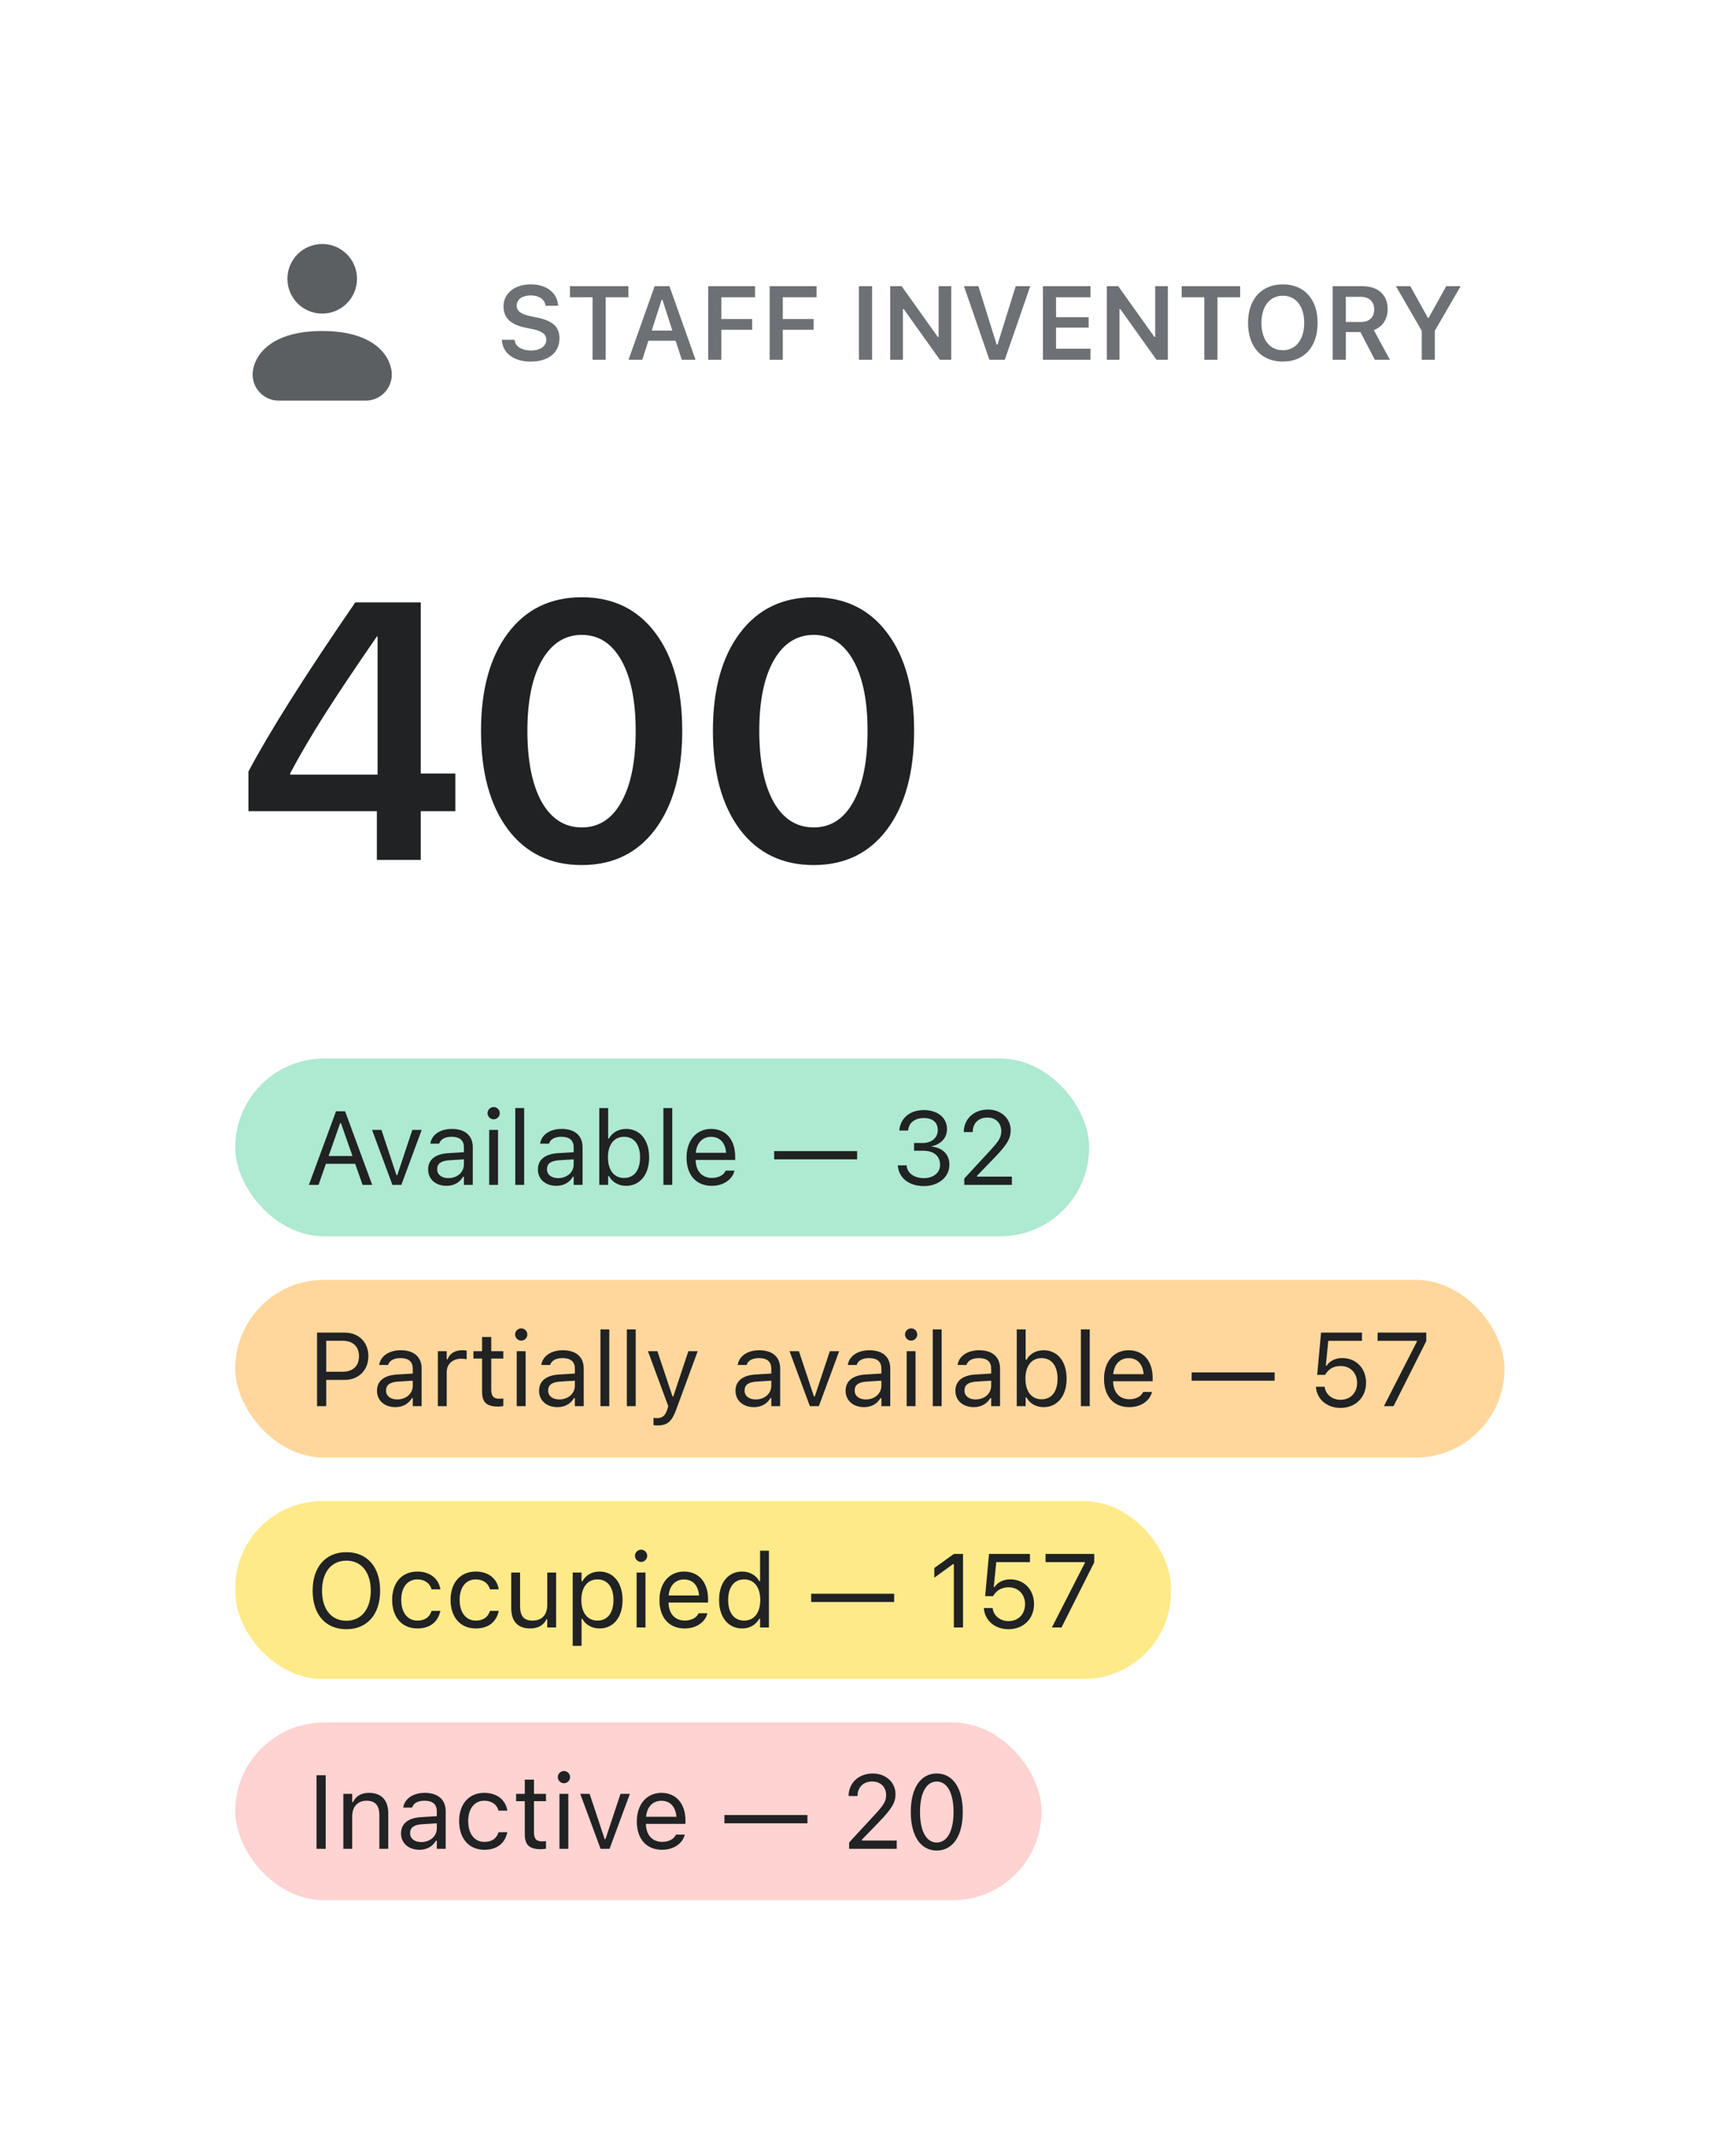
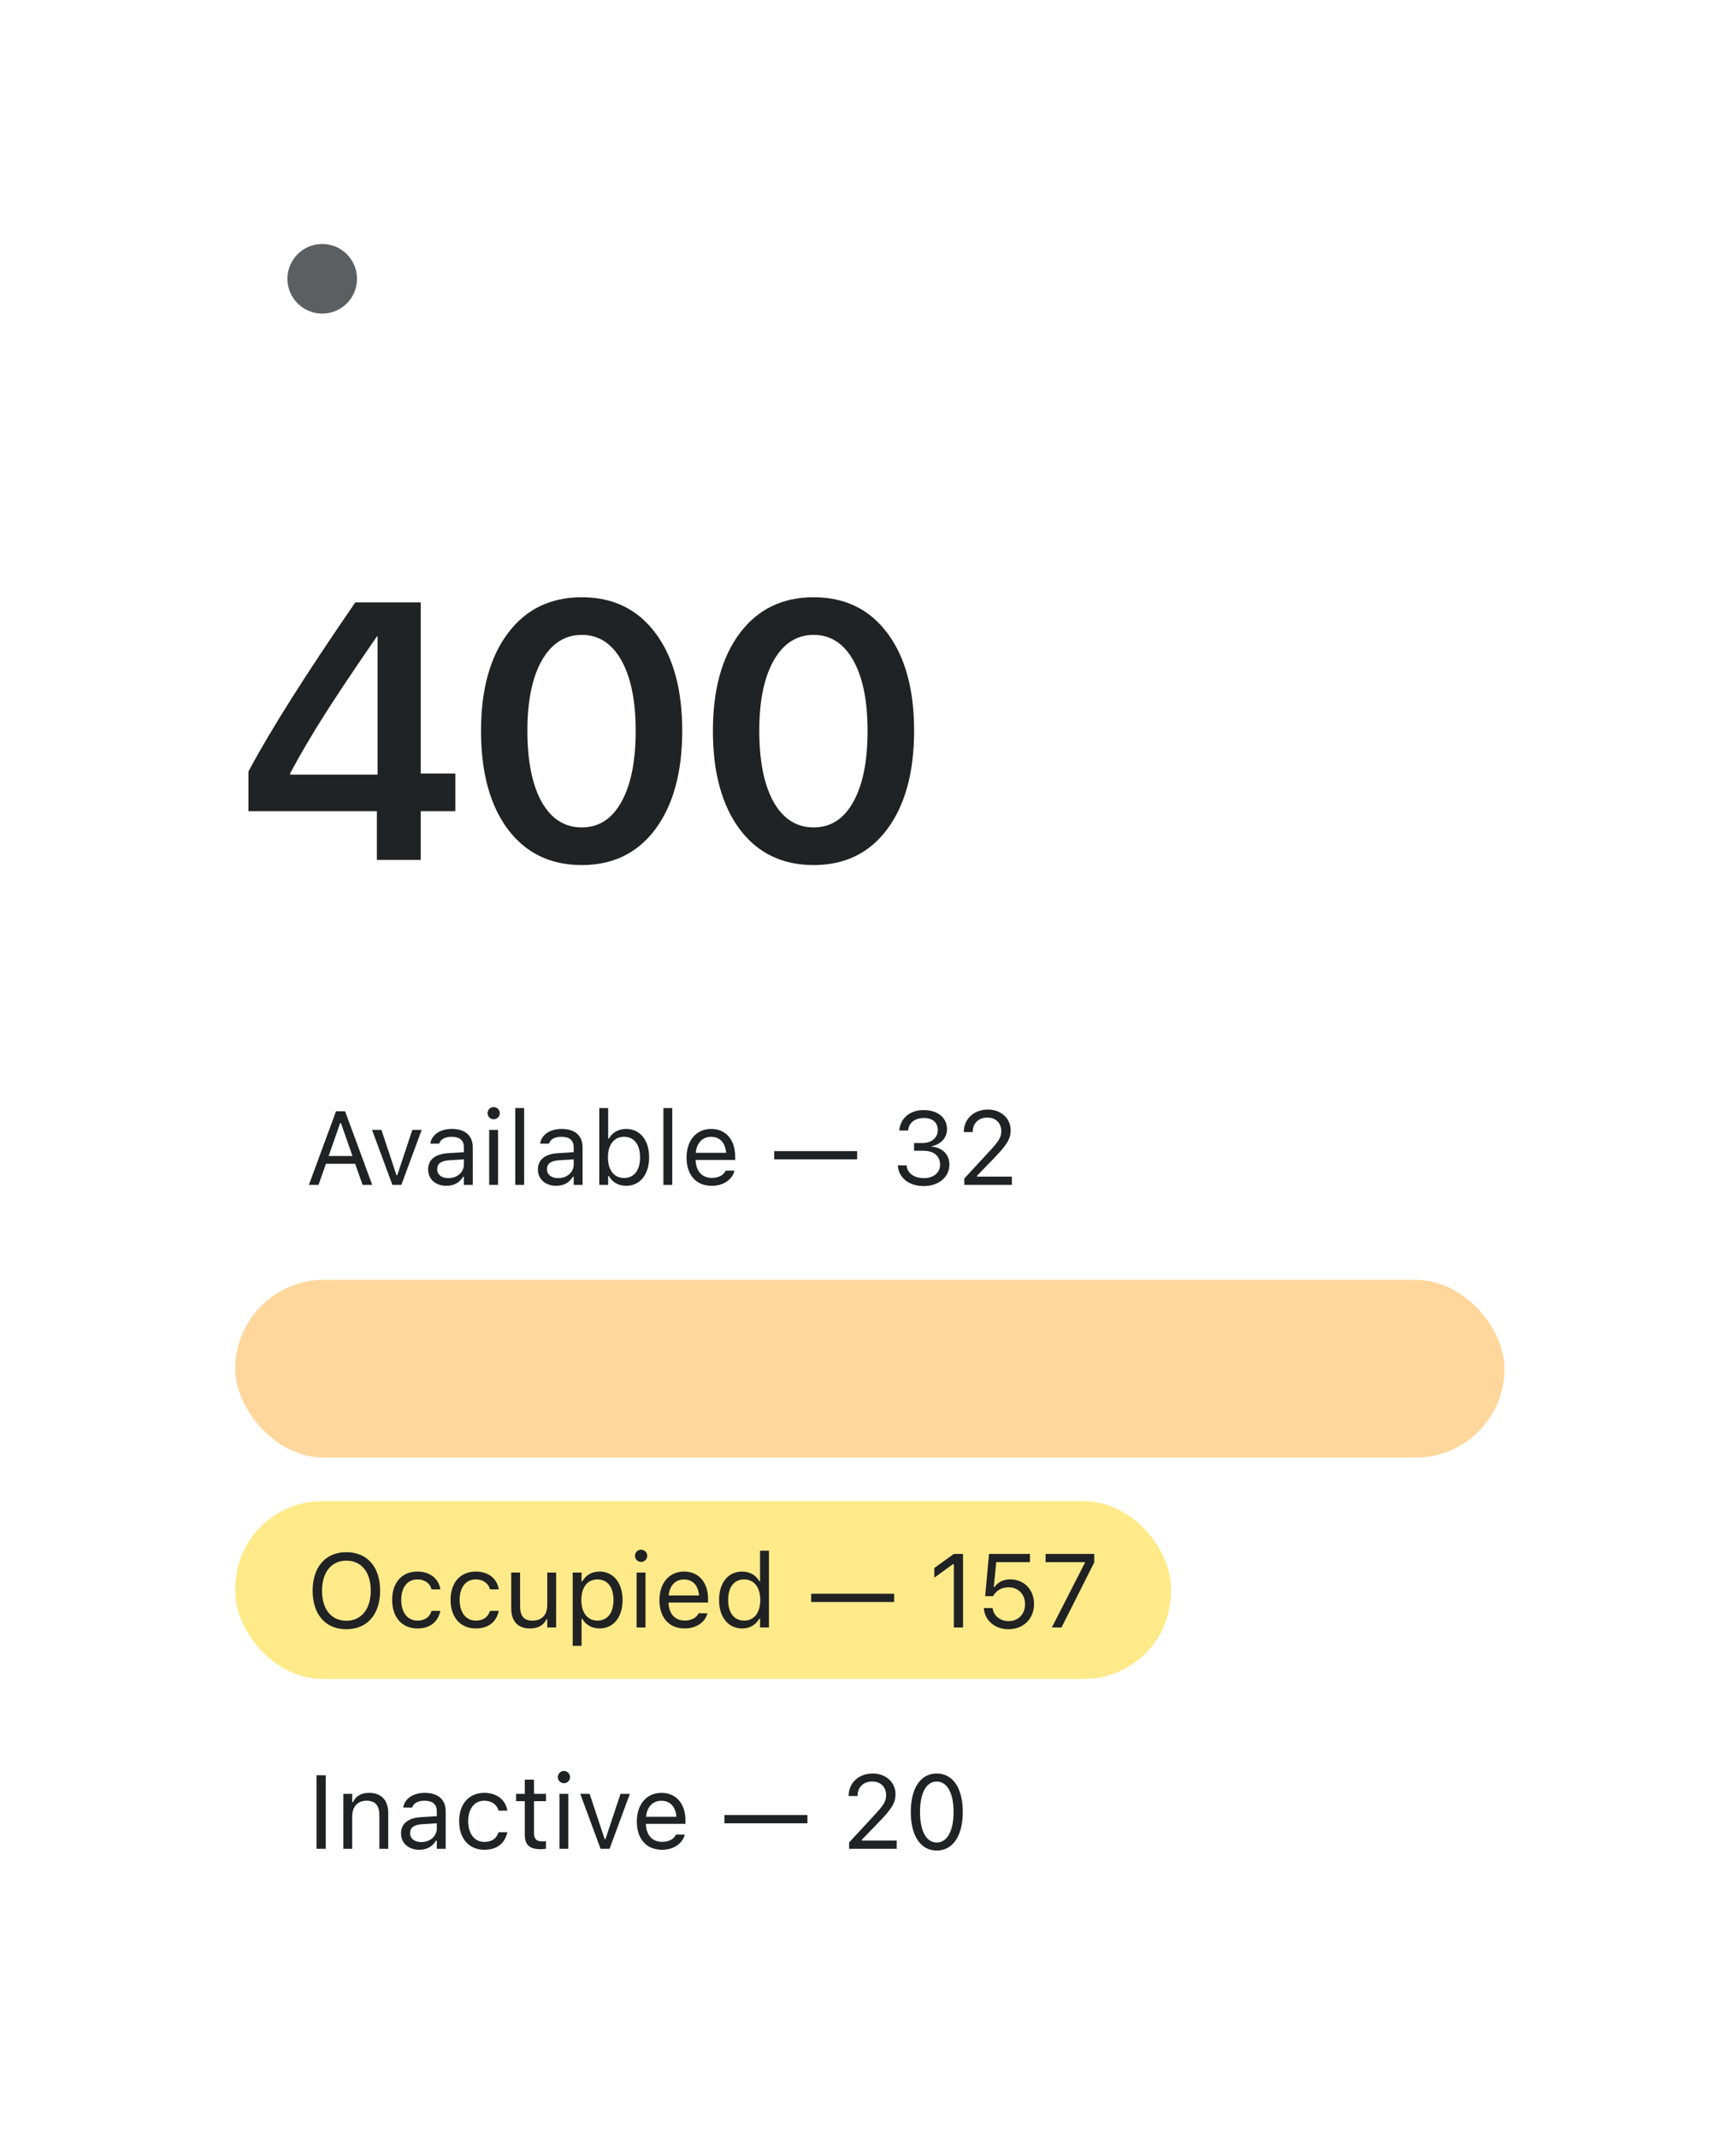
<svg xmlns="http://www.w3.org/2000/svg" width="255" height="314" viewBox="0 0 255 314" fill="none">
  <g filter="url(#filter0_d_9742_58139)">
    <rect x="9" y="9" width="237.549" height="295.597" rx="10.221" fill="white" />
    <path d="M47.33 46.051C50.153 46.051 52.441 43.763 52.441 40.94C52.441 38.117 50.153 35.829 47.33 35.829C44.507 35.829 42.219 38.117 42.219 40.94C42.219 43.763 44.507 46.051 47.33 46.051Z" fill="#5C5F62" />
-     <path d="M37.108 54.996C37.108 57.113 38.824 58.829 40.941 58.829H53.719C55.836 58.829 57.552 57.113 57.552 54.996C57.552 52.879 55.636 48.607 47.33 48.607C39.025 48.607 37.108 52.879 37.108 54.996Z" fill="#5C5F62" />
-     <path d="M77.967 53.099C80.557 53.099 82.181 51.781 82.181 49.678V49.67C82.181 48.038 81.231 47.125 78.955 46.646L77.795 46.399C76.447 46.114 75.901 45.635 75.901 44.871V44.864C75.901 43.943 76.754 43.382 77.952 43.382C79.187 43.374 79.988 43.973 80.123 44.812L80.138 44.901H81.987L81.979 44.804C81.844 43.067 80.355 41.757 77.959 41.757C75.624 41.757 73.962 43.06 73.962 44.991V44.999C73.962 46.608 74.92 47.641 77.128 48.105L78.289 48.345C79.681 48.644 80.243 49.116 80.243 49.895V49.902C80.243 50.83 79.329 51.474 78.027 51.474C76.657 51.474 75.691 50.875 75.601 49.969L75.594 49.895H73.722L73.73 49.999C73.865 51.863 75.459 53.099 77.967 53.099ZM87.04 52.829H88.971V43.651H92.302V42.027H83.716V43.651H87.04V52.829ZM92.325 52.829H94.346L95.245 50.037H99.242L100.148 52.829H102.169L98.336 42.027H96.158L92.325 52.829ZM97.183 44.033H97.311L98.763 48.547H95.731L97.183 44.033ZM104.026 52.829H105.957V48.42H110.486V46.848H105.957V43.651H110.913V42.027H104.026V52.829ZM113.054 52.829H114.985V48.42H119.514V46.848H114.985V43.651H119.941V42.027H113.054V52.829ZM126.169 52.829H128.1V42.027H126.169V52.829ZM130.766 52.829H132.63V45.388H132.749L138.057 52.829H139.726V42.027H137.87V49.468H137.75L132.442 42.027H130.766V52.829ZM145.333 52.829H147.594L151.33 42.027H149.196L146.524 50.598H146.396L143.724 42.027H141.598L145.333 52.829ZM153.194 52.829H160.185V51.205H155.125V48.113H159.908V46.578H155.125V43.651H160.185V42.027H153.194V52.829ZM162.581 52.829H164.445V45.388H164.565L169.872 52.829H171.542V42.027H169.685V49.468H169.565L164.258 42.027H162.581V52.829ZM176.902 52.829H178.833V43.651H182.164V42.027H173.578V43.651H176.902V52.829ZM188.438 53.099C191.589 53.099 193.543 50.905 193.543 47.432V47.417C193.543 43.936 191.582 41.757 188.438 41.757C185.301 41.757 183.325 43.936 183.325 47.417V47.432C183.325 50.905 185.271 53.099 188.438 53.099ZM188.438 51.429C186.491 51.429 185.294 49.857 185.294 47.432V47.417C185.294 44.976 186.521 43.427 188.438 43.427C190.354 43.427 191.574 44.976 191.574 47.417V47.432C191.574 49.857 190.362 51.429 188.438 51.429ZM195.759 52.829H197.69V48.764H199.831L201.95 52.829H204.158L201.8 48.472C203.08 48.008 203.836 46.825 203.836 45.395V45.38C203.836 43.322 202.444 42.027 200.123 42.027H195.759V52.829ZM197.69 47.282V43.591H199.884C201.111 43.591 201.853 44.295 201.853 45.425V45.44C201.853 46.601 201.141 47.282 199.921 47.282H197.69ZM208.837 52.829H210.761V48.57L214.549 42.027H212.438L209.863 46.661H209.735L207.16 42.027H205.049L208.837 48.57V52.829Z" fill="#6D7175" />
    <path d="M55.356 126.271V119.119H36.491V113.302C39.6 107.433 44.832 99.153 52.185 88.463H61.801V113.59H66.884V119.119H61.801V126.271H55.356ZM42.622 113.564V113.747H55.461V93.468H55.356C52.159 98.097 49.6 101.922 47.679 104.944C45.758 107.966 44.072 110.839 42.622 113.564ZM85.461 127.031C80.849 127.031 77.225 125.276 74.587 121.765C71.967 118.237 70.657 113.424 70.657 107.328C70.657 101.267 71.976 96.481 74.614 92.97C77.251 89.459 80.867 87.704 85.461 87.704C90.055 87.704 93.662 89.459 96.282 92.97C98.902 96.463 100.212 101.241 100.212 107.302C100.212 113.381 98.902 118.193 96.282 121.739C93.662 125.267 90.055 127.031 85.461 127.031ZM85.461 121.503C87.959 121.503 89.897 120.254 91.277 117.756C92.675 115.258 93.374 111.782 93.374 107.328C93.374 102.909 92.675 99.459 91.277 96.979C89.88 94.481 87.941 93.232 85.461 93.232C82.98 93.232 81.024 94.481 79.592 96.979C78.177 99.477 77.469 102.918 77.469 107.302C77.469 111.756 78.168 115.241 79.566 117.756C80.98 120.254 82.945 121.503 85.461 121.503ZM119.522 127.031C114.911 127.031 111.286 125.276 108.649 121.765C106.029 118.237 104.718 113.424 104.718 107.328C104.718 101.267 106.037 96.481 108.675 92.97C111.312 89.459 114.928 87.704 119.522 87.704C124.116 87.704 127.723 89.459 130.343 92.97C132.963 96.463 134.273 101.241 134.273 107.302C134.273 113.381 132.963 118.193 130.343 121.739C127.723 125.267 124.116 127.031 119.522 127.031ZM119.522 121.503C122.02 121.503 123.959 120.254 125.339 117.756C126.736 115.258 127.435 111.782 127.435 107.328C127.435 102.909 126.736 99.459 125.339 96.979C123.941 94.481 122.002 93.232 119.522 93.232C117.042 93.232 115.085 94.481 113.653 96.979C112.238 99.477 111.531 102.918 111.531 107.302C111.531 111.756 112.229 115.241 113.627 117.756C115.042 120.254 117.007 121.503 119.522 121.503Z" fill="#202223" />
-     <rect x="34.552" y="155.436" width="125.445" height="26.111" rx="13.056" fill="#AEE9D1" />
    <path d="M45.374 173.991H46.79L47.875 170.899H52.173L53.258 173.991H54.673L50.69 163.187H49.358L45.374 173.991ZM49.964 164.932H50.084L51.776 169.754H48.272L49.964 164.932ZM57.638 173.991H58.956L61.943 165.92H60.566L58.357 172.569H58.237L56.029 165.92H54.651L57.638 173.991ZM65.582 174.133C66.668 174.133 67.514 173.662 68.023 172.801H68.142V173.991H69.445V168.466C69.445 166.789 68.345 165.778 66.376 165.778C64.654 165.778 63.426 166.631 63.216 167.897L63.209 167.942H64.511L64.519 167.919C64.728 167.29 65.365 166.931 66.331 166.931C67.536 166.931 68.142 167.47 68.142 168.466V169.2L65.829 169.342C63.95 169.454 62.887 170.285 62.887 171.723V171.738C62.887 173.205 64.047 174.133 65.582 174.133ZM64.219 171.708V171.693C64.219 170.892 64.758 170.457 65.986 170.382L68.142 170.248V170.981C68.142 172.134 67.177 173.003 65.852 173.003C64.916 173.003 64.219 172.524 64.219 171.708ZM72.515 164.363C73.009 164.363 73.413 163.959 73.413 163.464C73.413 162.97 73.009 162.566 72.515 162.566C72.021 162.566 71.617 162.97 71.617 163.464C71.617 163.959 72.021 164.363 72.515 164.363ZM71.856 173.991H73.159V165.92H71.856V173.991ZM75.689 173.991H76.992V162.716H75.689V173.991ZM81.709 174.133C82.795 174.133 83.641 173.662 84.15 172.801H84.269V173.991H85.572V168.466C85.572 166.789 84.472 165.778 82.503 165.778C80.781 165.778 79.553 166.631 79.343 167.897L79.336 167.942H80.638L80.646 167.919C80.855 167.29 81.492 166.931 82.458 166.931C83.663 166.931 84.269 167.47 84.269 168.466V169.2L81.956 169.342C80.077 169.454 79.014 170.285 79.014 171.723V171.738C79.014 173.205 80.174 174.133 81.709 174.133ZM80.346 171.708V171.693C80.346 170.892 80.885 170.457 82.113 170.382L84.269 170.248V170.981C84.269 172.134 83.304 173.003 81.978 173.003C81.043 173.003 80.346 172.524 80.346 171.708ZM91.966 174.133C94.01 174.133 95.35 172.479 95.35 169.963V169.948C95.35 167.418 94.018 165.778 91.966 165.778C90.858 165.778 89.892 166.332 89.451 167.193H89.331V162.716H88.028V173.991H89.331V172.703H89.451C89.945 173.602 90.843 174.133 91.966 174.133ZM91.667 172.98C90.199 172.98 89.301 171.827 89.301 169.963V169.948C89.301 168.084 90.199 166.931 91.667 166.931C93.142 166.931 94.018 168.069 94.018 169.948V169.963C94.018 171.842 93.142 172.98 91.667 172.98ZM97.447 173.991H98.749V162.716H97.447V173.991ZM104.544 174.133C106.446 174.133 107.599 173.055 107.876 171.962L107.891 171.902H106.588L106.558 171.97C106.341 172.456 105.667 172.973 104.574 172.973C103.137 172.973 102.216 172 102.178 170.33H107.988V169.821C107.988 167.41 106.656 165.778 104.462 165.778C102.268 165.778 100.846 167.485 100.846 169.978V169.986C100.846 172.516 102.238 174.133 104.544 174.133ZM104.454 166.938C105.645 166.938 106.528 167.695 106.663 169.289H102.201C102.343 167.755 103.257 166.938 104.454 166.938ZM113.716 170.248H125.905V169.035H113.716V170.248ZM135.705 174.171C137.869 174.171 139.456 172.838 139.456 171.034V171.019C139.456 169.484 138.386 168.503 136.813 168.368V168.339C138.161 168.054 139.104 167.141 139.104 165.808V165.793C139.104 164.153 137.749 163.008 135.69 163.008C133.669 163.008 132.276 164.183 132.104 165.943L132.096 166.018H133.392L133.399 165.943C133.511 164.85 134.417 164.176 135.69 164.176C137.008 164.176 137.749 164.827 137.749 165.958V165.973C137.749 167.051 136.851 167.844 135.563 167.844H134.268V168.982H135.623C137.135 168.982 138.086 169.724 138.086 171.049V171.064C138.086 172.209 137.12 173.003 135.705 173.003C134.268 173.003 133.287 172.269 133.182 171.206L133.175 171.131H131.879L131.887 171.221C132.029 172.928 133.474 174.171 135.705 174.171ZM141.642 173.991H148.635V172.778H143.514V172.659L145.97 170.12C147.924 168.106 148.456 167.208 148.456 165.973V165.958C148.456 164.213 147.011 162.933 145.124 162.933C143.057 162.933 141.575 164.311 141.568 166.227L141.582 166.235L142.87 166.242L142.878 166.227C142.878 164.954 143.739 164.108 145.034 164.108C146.307 164.108 147.078 164.962 147.078 166.1V166.115C147.078 167.058 146.674 167.62 145.296 169.11L141.642 173.063V173.991Z" fill="#202223" />
    <rect x="34.552" y="187.935" width="186.445" height="26.111" rx="13.056" fill="#FFD79D" />
-     <path d="M46.57 206.49H47.918V202.634H50.643C52.672 202.634 54.11 201.204 54.11 199.153V199.138C54.11 197.087 52.672 195.686 50.643 195.686H46.57V206.49ZM50.299 196.884C51.841 196.884 52.732 197.73 52.732 199.153V199.168C52.732 200.59 51.841 201.437 50.299 201.437H47.918V196.884H50.299ZM58.07 206.632C59.156 206.632 60.002 206.161 60.511 205.3H60.631V206.49H61.934V200.965C61.934 199.288 60.833 198.277 58.864 198.277C57.142 198.277 55.914 199.131 55.705 200.396L55.697 200.441H57L57.007 200.418C57.217 199.789 57.853 199.43 58.819 199.43C60.025 199.43 60.631 199.969 60.631 200.965V201.699L58.318 201.841C56.438 201.953 55.375 202.784 55.375 204.222V204.237C55.375 205.704 56.536 206.632 58.07 206.632ZM56.708 204.207V204.192C56.708 203.391 57.247 202.956 58.475 202.882L60.631 202.747V203.48C60.631 204.633 59.665 205.502 58.34 205.502C57.404 205.502 56.708 205.023 56.708 204.207ZM64.315 206.49H65.617V201.489C65.617 200.306 66.501 199.52 67.744 199.52C68.028 199.52 68.275 199.55 68.545 199.595V198.329C68.418 198.307 68.141 198.277 67.893 198.277C66.8 198.277 66.044 198.771 65.737 199.617H65.617V198.419H64.315V206.49ZM73.172 206.55C73.426 206.55 73.673 206.52 73.928 206.475V205.367C73.688 205.39 73.561 205.397 73.329 205.397C72.49 205.397 72.161 205.015 72.161 204.064V199.497H73.928V198.419H72.161V196.33H70.813V198.419H69.54V199.497H70.813V204.394C70.813 205.936 71.51 206.55 73.172 206.55ZM76.563 196.862C77.058 196.862 77.462 196.458 77.462 195.964C77.462 195.469 77.058 195.065 76.563 195.065C76.069 195.065 75.665 195.469 75.665 195.964C75.665 196.458 76.069 196.862 76.563 196.862ZM75.904 206.49H77.207V198.419H75.904V206.49ZM81.879 206.632C82.965 206.632 83.811 206.161 84.32 205.3H84.44V206.49H85.742V200.965C85.742 199.288 84.642 198.277 82.673 198.277C80.951 198.277 79.723 199.131 79.513 200.396L79.506 200.441H80.808L80.816 200.418C81.026 199.789 81.662 199.43 82.628 199.43C83.833 199.43 84.44 199.969 84.44 200.965V201.699L82.126 201.841C80.247 201.953 79.184 202.784 79.184 204.222V204.237C79.184 205.704 80.344 206.632 81.879 206.632ZM80.516 204.207V204.192C80.516 203.391 81.055 202.956 82.283 202.882L84.44 202.747V203.48C84.44 204.633 83.474 205.502 82.149 205.502C81.213 205.502 80.516 205.023 80.516 204.207ZM88.198 206.49H89.501V195.215H88.198V206.49ZM92.076 206.49H93.379V195.215H92.076V206.49ZM96.569 209.32C97.999 209.32 98.665 208.796 99.331 206.984L102.483 198.419H101.113L98.904 205.06H98.785L96.569 198.419H95.176L98.163 206.498L98.014 206.977C97.722 207.905 97.272 208.242 96.531 208.242C96.352 208.242 96.149 208.235 95.992 208.205V209.275C96.172 209.305 96.396 209.32 96.569 209.32ZM110.734 206.632C111.82 206.632 112.666 206.161 113.175 205.3H113.295V206.49H114.597V200.965C114.597 199.288 113.497 198.277 111.528 198.277C109.806 198.277 108.578 199.131 108.368 200.396L108.361 200.441H109.663L109.671 200.418C109.88 199.789 110.517 199.43 111.483 199.43C112.688 199.43 113.295 199.969 113.295 200.965V201.699L110.981 201.841C109.102 201.953 108.039 202.784 108.039 204.222V204.237C108.039 205.704 109.199 206.632 110.734 206.632ZM109.371 204.207V204.192C109.371 203.391 109.91 202.956 111.138 202.882L113.295 202.747V203.48C113.295 204.633 112.329 205.502 111.004 205.502C110.068 205.502 109.371 205.023 109.371 204.207ZM118.962 206.49H120.28L123.267 198.419H121.89L119.681 205.068H119.561L117.353 198.419H115.975L118.962 206.49ZM126.906 206.632C127.992 206.632 128.838 206.161 129.347 205.3H129.466V206.49H130.769V200.965C130.769 199.288 129.669 198.277 127.7 198.277C125.978 198.277 124.75 199.131 124.54 200.396L124.533 200.441H125.835L125.843 200.418C126.052 199.789 126.689 199.43 127.655 199.43C128.86 199.43 129.466 199.969 129.466 200.965V201.699L127.153 201.841C125.274 201.953 124.211 202.784 124.211 204.222V204.237C124.211 205.704 125.371 206.632 126.906 206.632ZM125.543 204.207V204.192C125.543 203.391 126.082 202.956 127.31 202.882L129.466 202.747V203.48C129.466 204.633 128.501 205.502 127.175 205.502C126.24 205.502 125.543 205.023 125.543 204.207ZM133.839 196.862C134.333 196.862 134.737 196.458 134.737 195.964C134.737 195.469 134.333 195.065 133.839 195.065C133.345 195.065 132.94 195.469 132.94 195.964C132.94 196.458 133.345 196.862 133.839 196.862ZM133.18 206.49H134.483V198.419H133.18V206.49ZM137.013 206.49H138.316V195.215H137.013V206.49ZM143.033 206.632C144.119 206.632 144.965 206.161 145.474 205.3H145.593V206.49H146.896V200.965C146.896 199.288 145.796 198.277 143.827 198.277C142.105 198.277 140.877 199.131 140.667 200.396L140.66 200.441H141.962L141.97 200.418C142.179 199.789 142.816 199.43 143.782 199.43C144.987 199.43 145.593 199.969 145.593 200.965V201.699L143.28 201.841C141.401 201.953 140.338 202.784 140.338 204.222V204.237C140.338 205.704 141.498 206.632 143.033 206.632ZM141.67 204.207V204.192C141.67 203.391 142.209 202.956 143.437 202.882L145.593 202.747V203.48C145.593 204.633 144.628 205.502 143.302 205.502C142.367 205.502 141.67 205.023 141.67 204.207ZM153.29 206.632C155.334 206.632 156.674 204.978 156.674 202.462V202.447C156.674 199.917 155.342 198.277 153.29 198.277C152.182 198.277 151.216 198.831 150.774 199.692H150.655V195.215H149.352V206.49H150.655V205.202H150.774C151.269 206.101 152.167 206.632 153.29 206.632ZM152.991 205.479C151.523 205.479 150.625 204.326 150.625 202.462V202.447C150.625 200.583 151.523 199.43 152.991 199.43C154.466 199.43 155.342 200.568 155.342 202.447V202.462C155.342 204.341 154.466 205.479 152.991 205.479ZM158.771 206.49H160.073V195.215H158.771V206.49ZM165.868 206.632C167.77 206.632 168.923 205.554 169.2 204.461L169.215 204.401H167.912L167.882 204.469C167.665 204.955 166.991 205.472 165.898 205.472C164.461 205.472 163.54 204.499 163.502 202.829H169.312V202.32C169.312 199.909 167.98 198.277 165.786 198.277C163.592 198.277 162.17 199.984 162.17 202.477V202.485C162.17 205.015 163.562 206.632 165.868 206.632ZM165.778 199.437C166.969 199.437 167.852 200.194 167.987 201.788H163.525C163.667 200.254 164.581 199.437 165.778 199.437ZM175.04 202.747H187.229V201.534H175.04V202.747ZM196.902 206.745C199.096 206.745 200.66 205.225 200.66 203.046V203.031C200.66 200.942 199.2 199.423 197.171 199.423C196.191 199.423 195.345 199.819 194.865 200.546H194.746L195.112 196.892H200.061V195.686H194.049L193.48 201.893H194.648C194.783 201.639 194.955 201.429 195.142 201.249C195.607 200.808 196.221 200.59 196.939 200.59C198.339 200.59 199.343 201.616 199.343 203.054V203.069C199.343 204.529 198.354 205.554 196.917 205.554C195.652 205.554 194.716 204.731 194.588 203.698L194.581 203.638H193.286L193.293 203.72C193.45 205.45 194.888 206.745 196.902 206.745ZM203.281 206.49H204.696L209.502 196.937V195.686H202.352V196.892H208.132V196.997L203.281 206.49Z" fill="#202223" />
    <rect x="34.552" y="220.434" width="137.445" height="26.111" rx="12.778" fill="#FFEA8A" />
    <path d="M50.88 239.244C53.965 239.244 55.837 237.035 55.837 233.591V233.576C55.837 230.117 53.95 227.931 50.88 227.931C47.826 227.931 45.924 230.11 45.924 233.576V233.591C45.924 237.043 47.781 239.244 50.88 239.244ZM50.88 238.001C48.634 238.001 47.302 236.264 47.302 233.591V233.576C47.302 230.881 48.679 229.174 50.88 229.174C53.089 229.174 54.459 230.881 54.459 233.576V233.591C54.459 236.264 53.096 238.001 50.88 238.001ZM61.31 239.132C63.249 239.132 64.335 238.091 64.664 236.631L64.679 236.548L63.391 236.556L63.376 236.601C63.077 237.499 62.388 237.979 61.302 237.979C59.865 237.979 58.936 236.788 58.936 234.931V234.916C58.936 233.097 59.85 231.929 61.302 231.929C62.463 231.929 63.181 232.573 63.384 233.367L63.391 233.389H64.686L64.679 233.344C64.439 231.907 63.264 230.776 61.302 230.776C59.041 230.776 57.604 232.408 57.604 234.916V234.931C57.604 237.492 59.049 239.132 61.31 239.132ZM69.89 239.132C71.829 239.132 72.915 238.091 73.244 236.631L73.259 236.548L71.971 236.556L71.956 236.601C71.657 237.499 70.968 237.979 69.882 237.979C68.445 237.979 67.516 236.788 67.516 234.931V234.916C67.516 233.097 68.43 231.929 69.882 231.929C71.043 231.929 71.762 232.573 71.964 233.367L71.971 233.389H73.266L73.259 233.344C73.019 231.907 71.844 230.776 69.882 230.776C67.621 230.776 66.184 232.408 66.184 234.916V234.931C66.184 237.492 67.629 239.132 69.89 239.132ZM77.871 239.132C79.054 239.132 79.87 238.645 80.267 237.784H80.387V238.989H81.689V230.918H80.387V235.695C80.387 237.11 79.63 237.979 78.208 237.979C76.92 237.979 76.396 237.282 76.396 235.83V230.918H75.093V236.144C75.093 238.053 76.037 239.132 77.871 239.132ZM84.123 241.685H85.425V237.716H85.545C85.987 238.577 86.953 239.132 88.061 239.132C90.112 239.132 91.445 237.492 91.445 234.961V234.946C91.445 232.431 90.105 230.776 88.061 230.776C86.938 230.776 86.039 231.308 85.545 232.206H85.425V230.918H84.123V241.685ZM87.761 237.979C86.294 237.979 85.395 236.826 85.395 234.961V234.946C85.395 233.082 86.294 231.929 87.761 231.929C89.236 231.929 90.112 233.067 90.112 234.946V234.961C90.112 236.84 89.236 237.979 87.761 237.979ZM94.17 229.361C94.664 229.361 95.069 228.957 95.069 228.463C95.069 227.968 94.664 227.564 94.17 227.564C93.676 227.564 93.272 227.968 93.272 228.463C93.272 228.957 93.676 229.361 94.17 229.361ZM93.511 238.989H94.814V230.918H93.511V238.989ZM100.564 239.132C102.466 239.132 103.619 238.053 103.896 236.96L103.911 236.9H102.608L102.578 236.968C102.361 237.454 101.687 237.971 100.594 237.971C99.157 237.971 98.236 236.998 98.198 235.328H104.008V234.819C104.008 232.408 102.675 230.776 100.482 230.776C98.288 230.776 96.865 232.483 96.865 234.976V234.984C96.865 237.514 98.258 239.132 100.564 239.132ZM100.474 231.937C101.665 231.937 102.548 232.693 102.683 234.287H98.221C98.363 232.753 99.276 231.937 100.474 231.937ZM109.009 239.132C110.133 239.132 111.031 238.6 111.525 237.701H111.645V238.989H112.948V227.714H111.645V232.191H111.525C111.083 231.33 110.118 230.776 109.009 230.776C106.958 230.776 105.625 232.416 105.625 234.946V234.961C105.625 237.477 106.966 239.132 109.009 239.132ZM109.309 237.979C107.834 237.979 106.958 236.84 106.958 234.961V234.946C106.958 233.067 107.834 231.929 109.309 231.929C110.776 231.929 111.675 233.082 111.675 234.946V234.961C111.675 236.826 110.776 237.979 109.309 237.979ZM119.154 235.246H131.343V234.033H119.154V235.246ZM140.11 238.989H141.458V228.186H140.118L137.243 230.252V231.674L139.991 229.683H140.11V238.989ZM148.129 239.244C150.323 239.244 151.888 237.724 151.888 235.545V235.53C151.888 233.441 150.428 231.922 148.399 231.922C147.418 231.922 146.572 232.318 146.093 233.045H145.973L146.34 229.391H151.289V228.186H145.276L144.707 234.392H145.875C146.01 234.138 146.182 233.928 146.37 233.748C146.834 233.307 147.448 233.09 148.166 233.09C149.567 233.09 150.57 234.115 150.57 235.553V235.568C150.57 237.028 149.582 238.053 148.144 238.053C146.879 238.053 145.943 237.23 145.816 236.197L145.808 236.137H144.513L144.52 236.219C144.678 237.949 146.115 239.244 148.129 239.244ZM154.508 238.989H155.923L160.73 229.436V228.186H153.58V229.391H159.36V229.496L154.508 238.989Z" fill="#202223" />
-     <rect x="34.552" y="252.933" width="118.445" height="26.111" rx="13.056" fill="#FED3D1" />
    <path d="M46.494 271.488H47.842V260.685H46.494V271.488ZM50.432 271.488H51.735V266.712C51.735 265.297 52.551 264.428 53.839 264.428C55.127 264.428 55.725 265.124 55.725 266.577V271.488H57.028V266.262C57.028 264.346 56.017 263.275 54.206 263.275C53.015 263.275 52.259 263.777 51.855 264.63H51.735V263.417H50.432V271.488ZM61.603 271.631C62.688 271.631 63.534 271.159 64.043 270.298H64.163V271.488H65.466V265.963C65.466 264.286 64.365 263.275 62.396 263.275C60.674 263.275 59.447 264.129 59.237 265.394L59.229 265.439H60.532L60.54 265.416C60.749 264.787 61.386 264.428 62.352 264.428C63.557 264.428 64.163 264.967 64.163 265.963V266.697L61.85 266.839C59.971 266.951 58.907 267.782 58.907 269.22V269.235C58.907 270.702 60.068 271.631 61.603 271.631ZM60.24 269.205V269.19C60.24 268.389 60.779 267.954 62.007 267.88L64.163 267.745V268.479C64.163 269.632 63.197 270.5 61.872 270.5C60.936 270.5 60.24 270.021 60.24 269.205ZM71.149 271.631C73.088 271.631 74.173 270.59 74.503 269.13L74.518 269.048L73.23 269.055L73.215 269.1C72.916 269.998 72.227 270.478 71.141 270.478C69.704 270.478 68.775 269.287 68.775 267.43V267.415C68.775 265.596 69.689 264.428 71.141 264.428C72.302 264.428 73.02 265.072 73.223 265.866L73.23 265.888H74.525L74.518 265.843C74.278 264.406 73.103 263.275 71.141 263.275C68.88 263.275 67.443 264.907 67.443 267.415V267.43C67.443 269.991 68.888 271.631 71.149 271.631ZM79.444 271.548C79.699 271.548 79.946 271.518 80.201 271.473V270.365C79.961 270.388 79.834 270.395 79.602 270.395C78.763 270.395 78.434 270.013 78.434 269.062V264.495H80.201V263.417H78.434V261.328H77.086V263.417H75.813V264.495H77.086V269.392C77.086 270.934 77.782 271.548 79.444 271.548ZM82.836 261.86C83.33 261.86 83.734 261.456 83.734 260.962C83.734 260.467 83.33 260.063 82.836 260.063C82.342 260.063 81.938 260.467 81.938 260.962C81.938 261.456 82.342 261.86 82.836 261.86ZM82.177 271.488H83.48V263.417H82.177V271.488ZM88.219 271.488H89.537L92.524 263.417H91.147L88.938 270.066H88.818L86.609 263.417H85.232L88.219 271.488ZM97.241 271.631C99.143 271.631 100.296 270.552 100.573 269.459L100.588 269.399H99.285L99.255 269.467C99.038 269.953 98.364 270.47 97.271 270.47C95.833 270.47 94.912 269.497 94.875 267.827H100.685V267.318C100.685 264.907 99.352 263.275 97.159 263.275C94.965 263.275 93.542 264.982 93.542 267.475V267.483C93.542 270.013 94.935 271.631 97.241 271.631ZM97.151 264.436C98.341 264.436 99.225 265.192 99.36 266.786H94.897C95.04 265.252 95.953 264.436 97.151 264.436ZM106.412 267.745H118.601V266.532H106.412V267.745ZM124.726 271.488H131.719V270.275H126.597V270.156L129.053 267.618C131.007 265.603 131.539 264.705 131.539 263.47V263.455C131.539 261.71 130.094 260.43 128.207 260.43C126.141 260.43 124.658 261.808 124.651 263.724L124.666 263.732L125.954 263.739L125.961 263.724C125.961 262.451 126.822 261.605 128.117 261.605C129.39 261.605 130.161 262.459 130.161 263.597V263.612C130.161 264.555 129.757 265.117 128.379 266.607L124.726 270.56V271.488ZM137.596 271.743C139.984 271.743 141.422 269.564 141.422 266.09V266.075C141.422 262.601 139.984 260.43 137.596 260.43C135.207 260.43 133.785 262.601 133.785 266.075V266.09C133.785 269.564 135.207 271.743 137.596 271.743ZM137.596 270.567C136.046 270.567 135.14 268.845 135.14 266.09V266.075C135.14 263.32 136.046 261.613 137.596 261.613C139.146 261.613 140.067 263.32 140.067 266.075V266.09C140.067 268.845 139.146 270.567 137.596 270.567Z" fill="#202223" />
  </g>
  <defs>
    <filter id="filter0_d_9742_58139" x="0.552" y="0.552" width="254.444" height="312.492" filterUnits="userSpaceOnUse" color-interpolation-filters="sRGB">
      <feFlood flood-opacity="0" result="BackgroundImageFix" />
      <feColorMatrix in="SourceAlpha" type="matrix" values="0 0 0 0 0 0 0 0 0 0 0 0 0 0 0 0 0 0 127 0" result="hardAlpha" />
      <feOffset />
      <feGaussianBlur stdDeviation="4.224" />
      <feComposite in2="hardAlpha" operator="out" />
      <feColorMatrix type="matrix" values="0 0 0 0 0 0 0 0 0 0 0 0 0 0 0 0 0 0 0.2 0" />
      <feBlend mode="normal" in2="BackgroundImageFix" result="effect1_dropShadow_9742_58139" />
      <feBlend mode="normal" in="SourceGraphic" in2="effect1_dropShadow_9742_58139" result="shape" />
    </filter>
  </defs>
</svg>